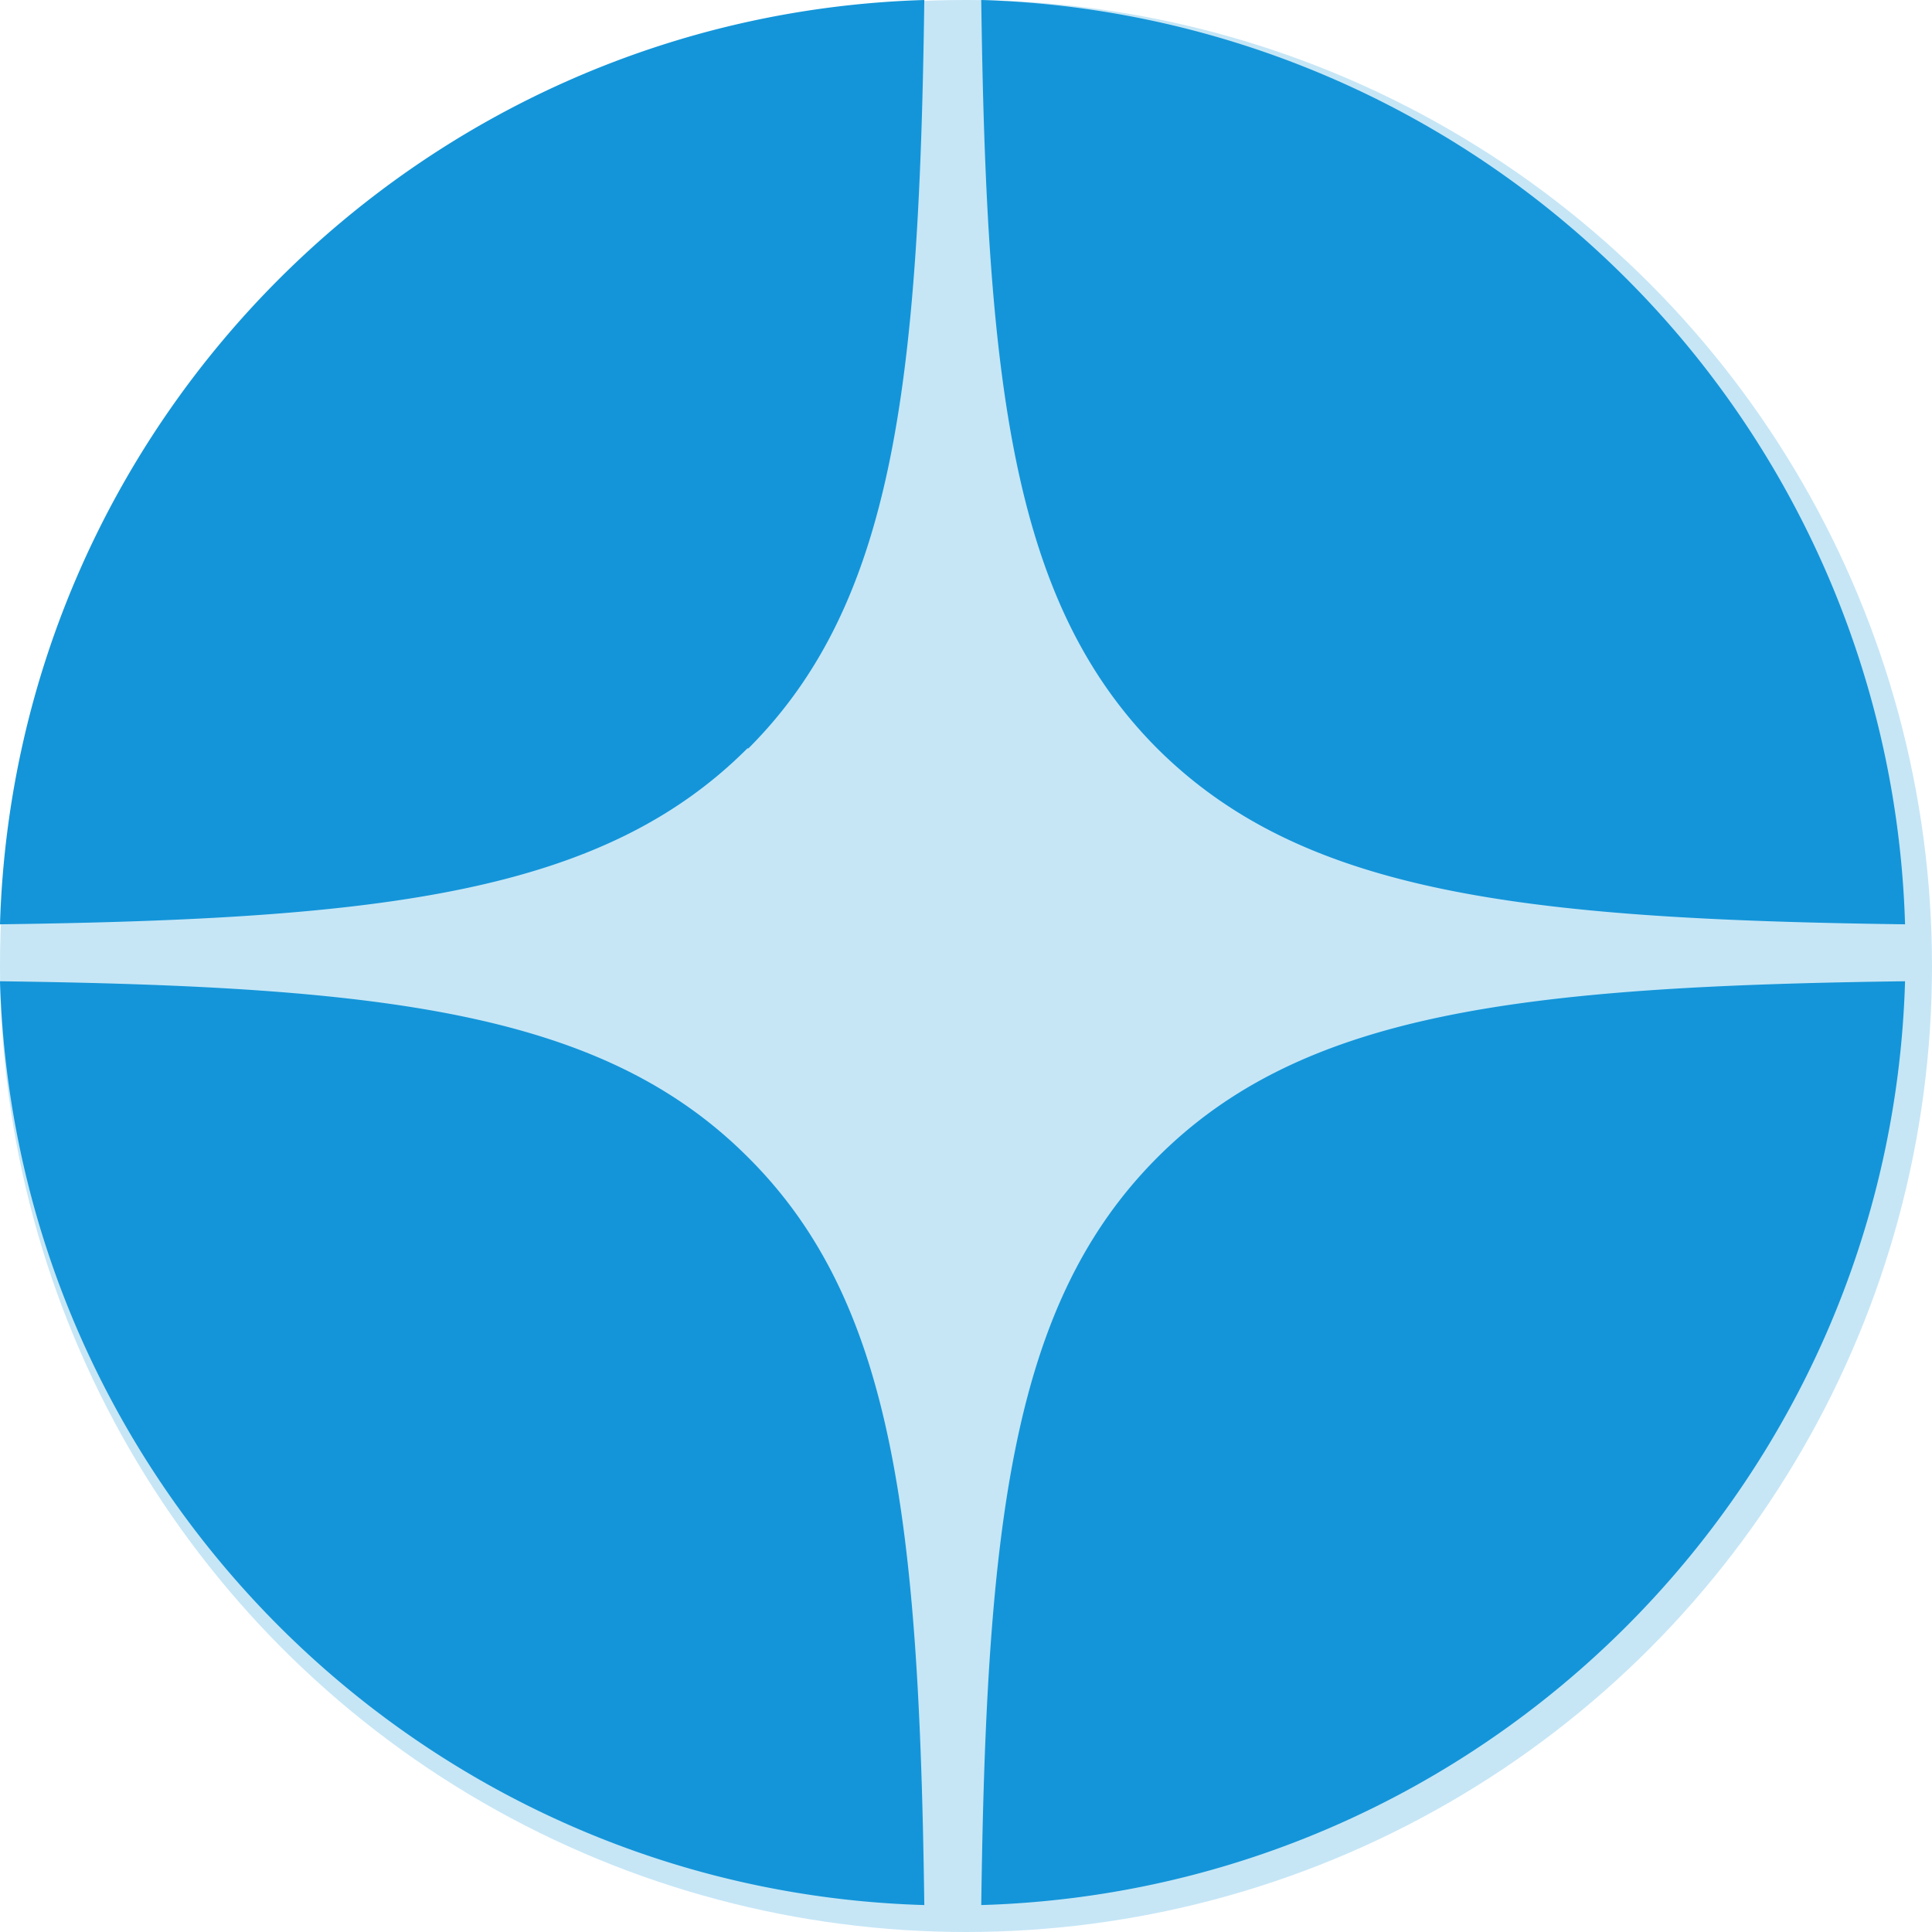
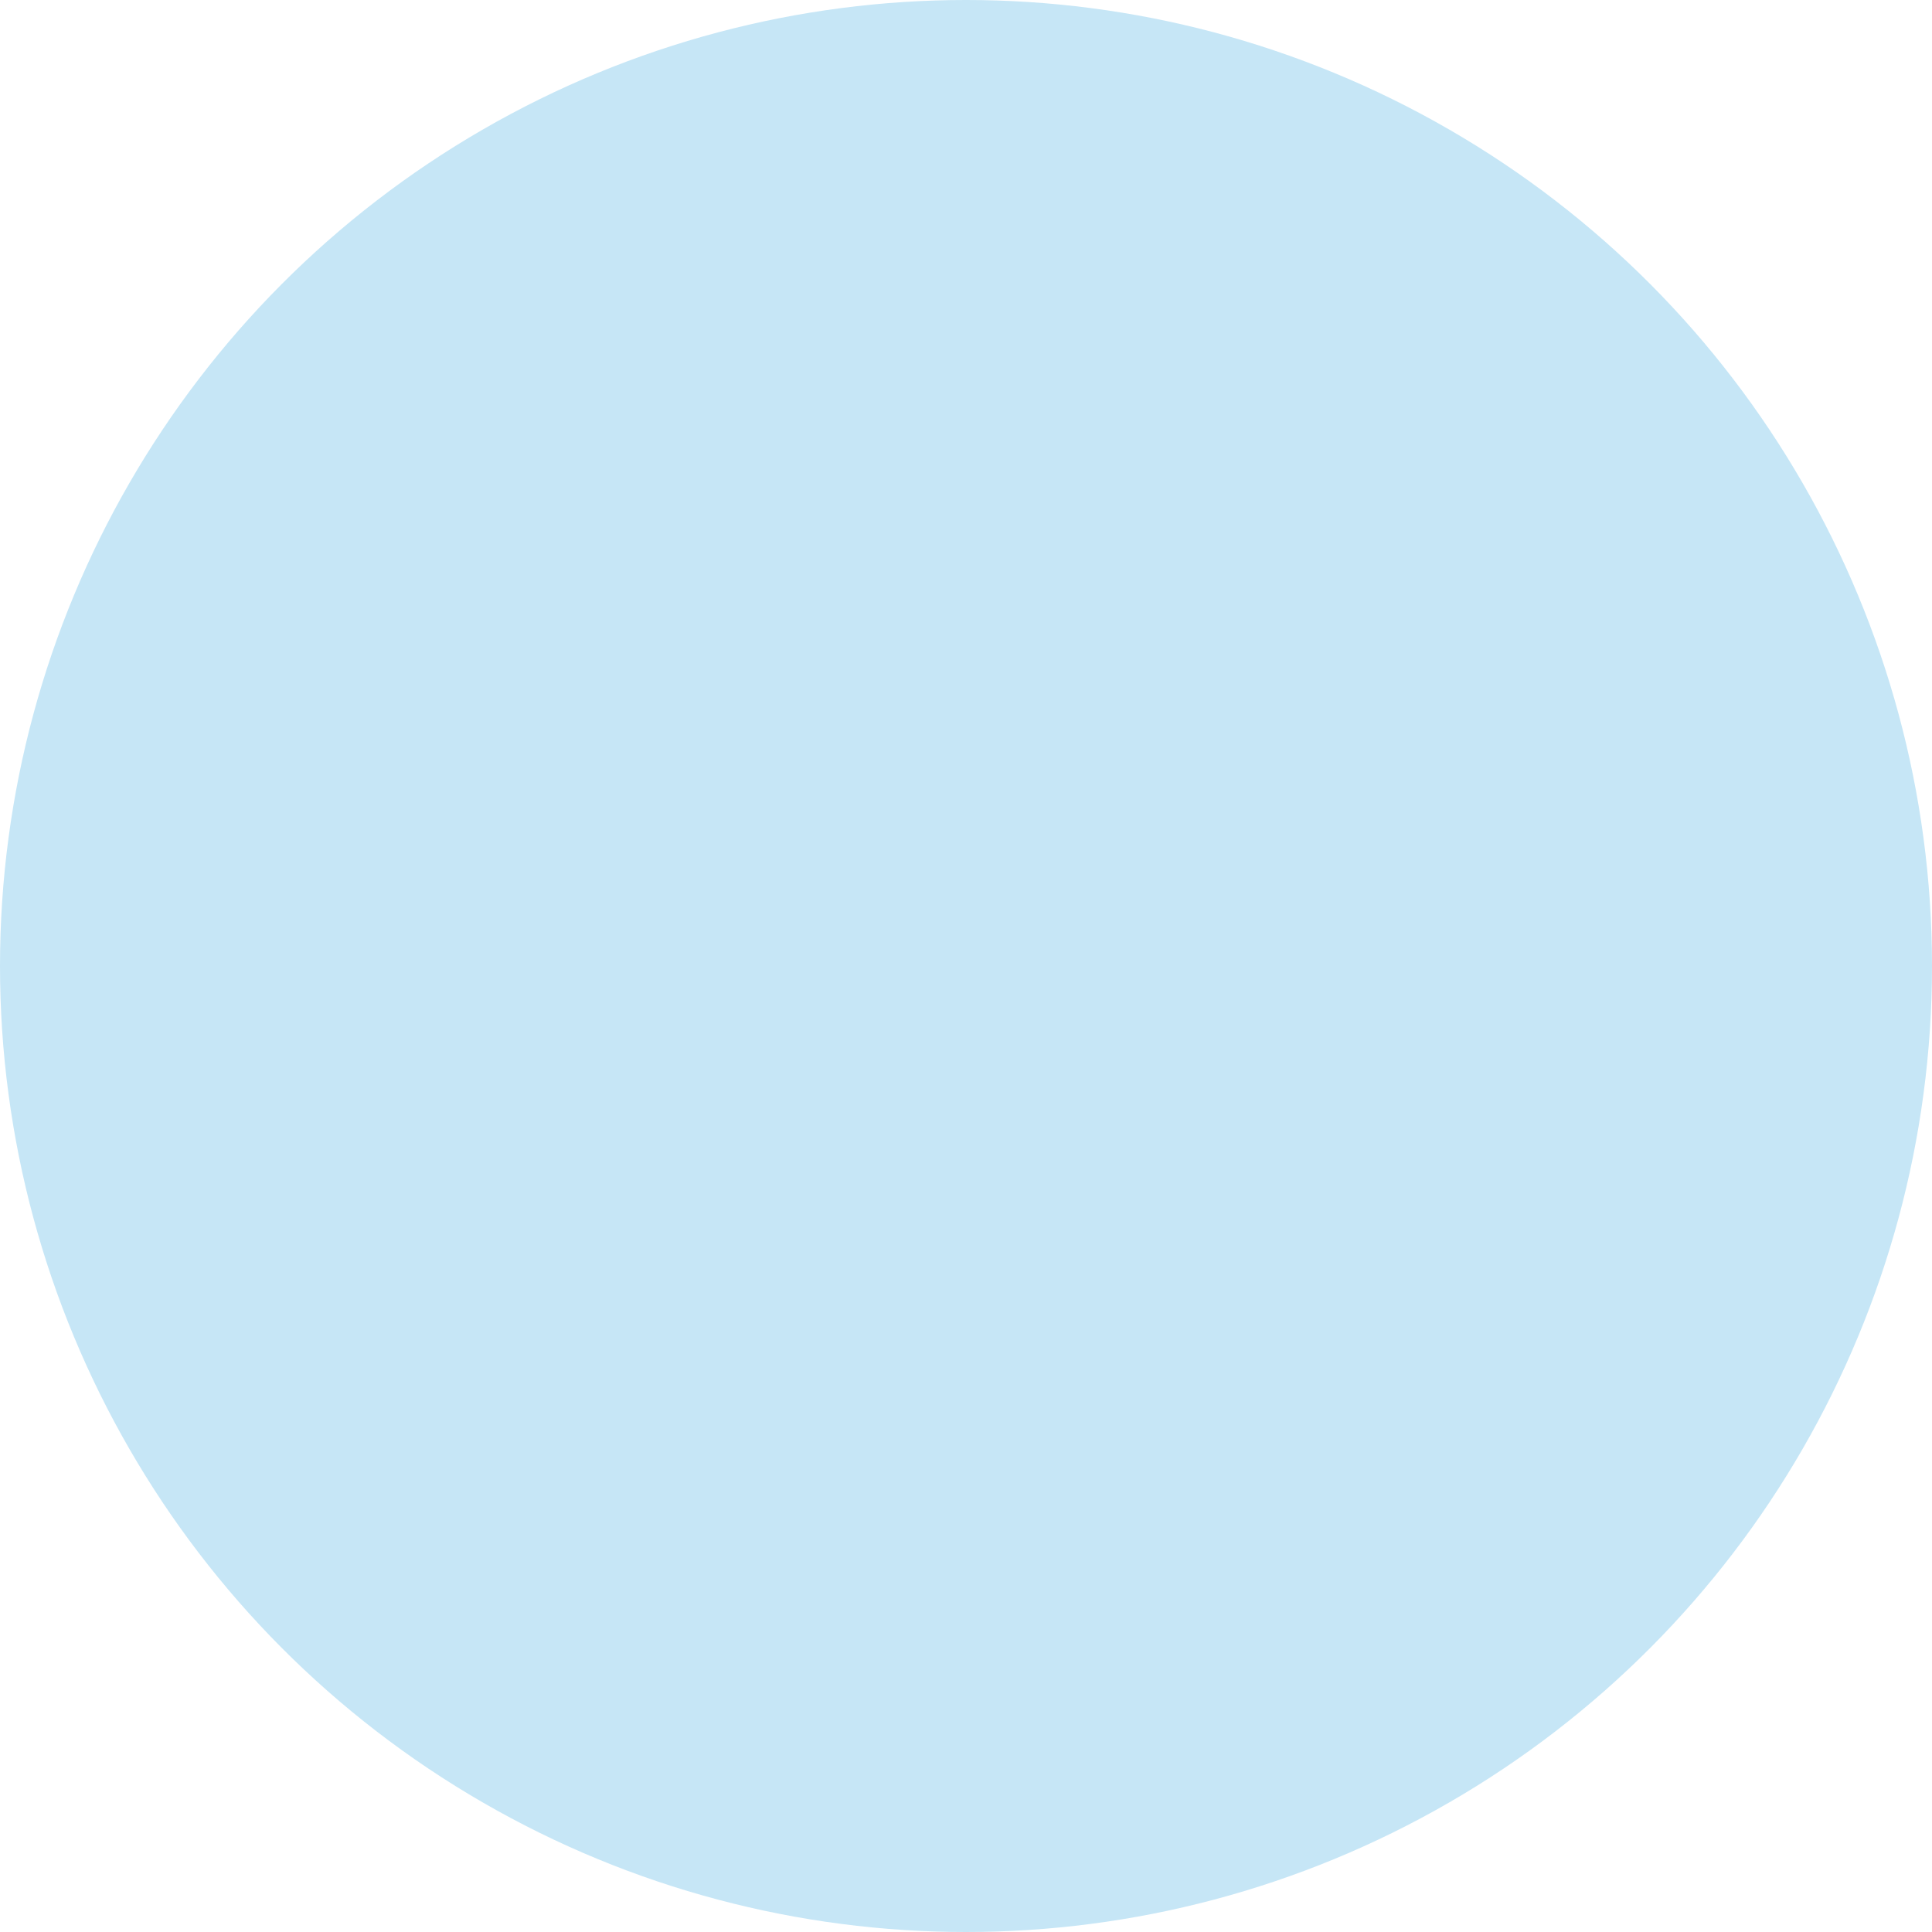
<svg xmlns="http://www.w3.org/2000/svg" viewBox="0 0 38 38">
  <circle cx="19" cy="19" r="19" fill="#C6E6F6" />
-   <path d="M19.3 0c.1 7.6.62 11.87 3.46 14.72 2.85 2.84 7.12 3.36 14.71 3.46A18.74 18.74 0 0 0 19.3 0ZM14.72 14.72C17.57 11.87 18.08 7.6 18.18 0 8.28.3.3 8.27 0 18.18c7.59-.1 11.86-.62 14.7-3.46ZM0 19.3c.3 9.9 8.28 17.88 18.18 18.17-.1-7.59-.61-11.86-3.46-14.7C11.87 19.91 7.6 19.4 0 19.3ZM37.47 19.3c-7.59.1-11.86.62-14.7 3.46-2.85 2.85-3.37 7.12-3.47 14.71 9.9-.29 17.88-8.27 18.17-18.17Z" fill="#1495D9" />
</svg>